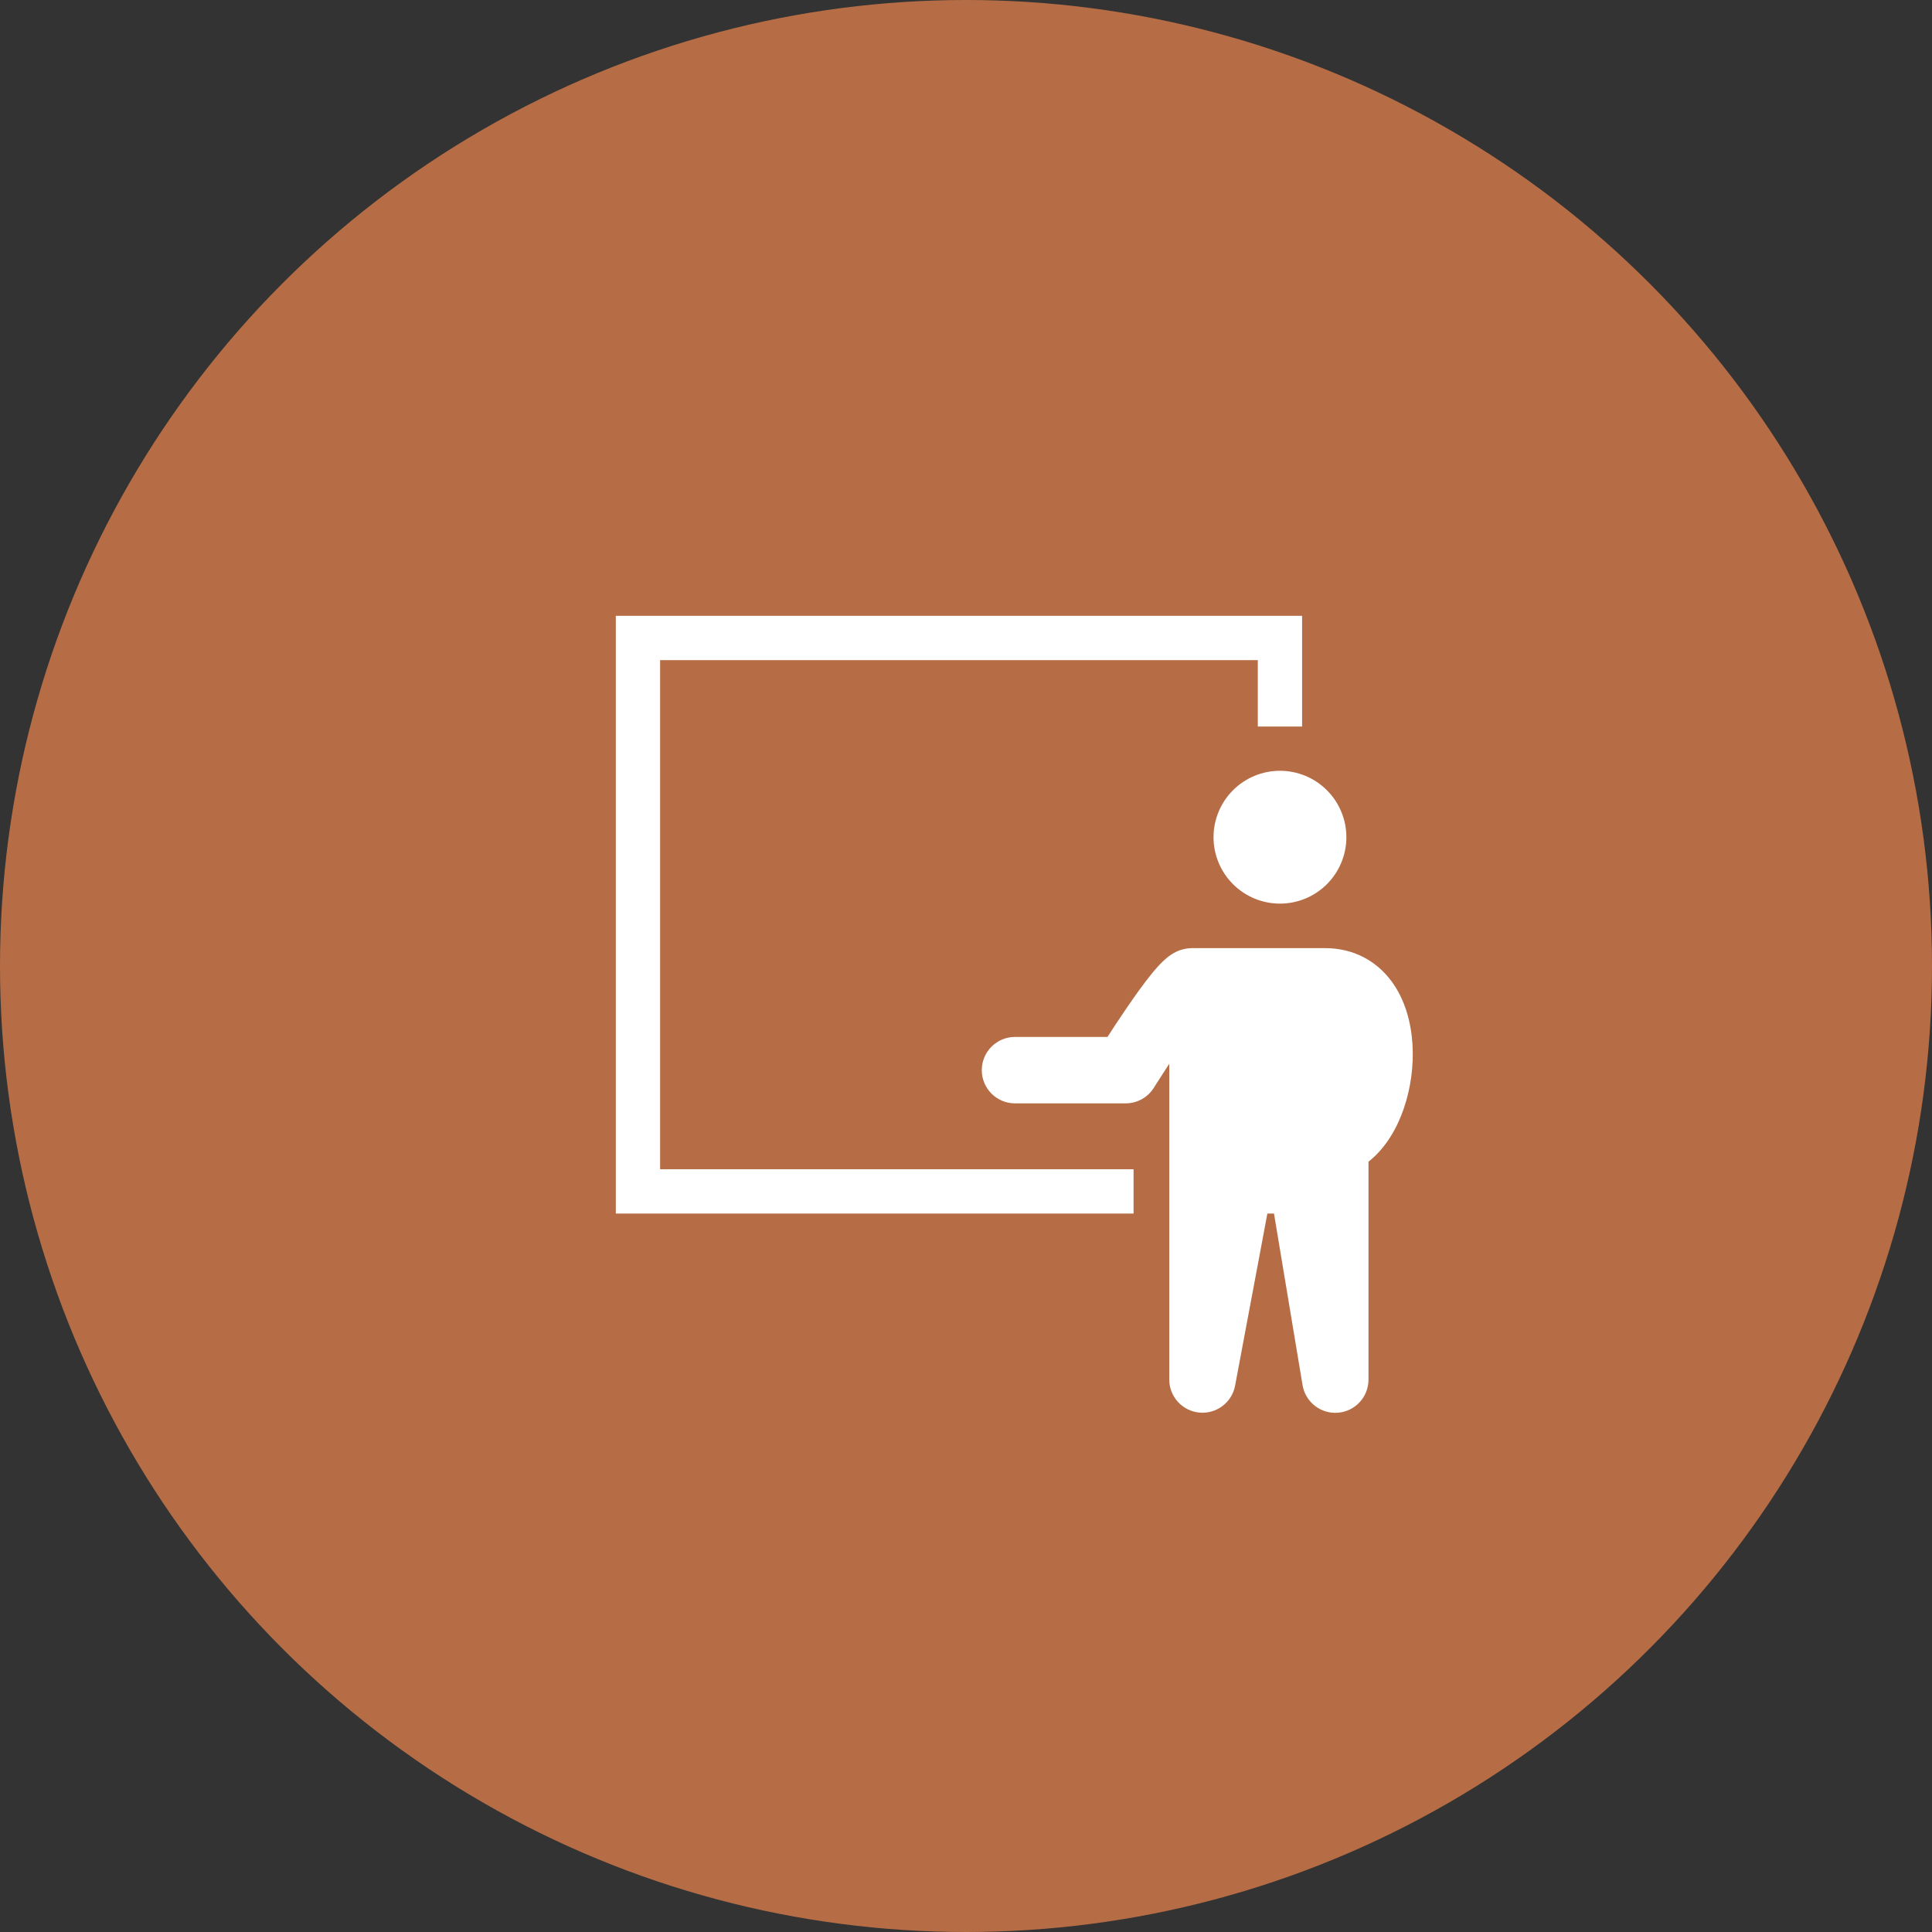
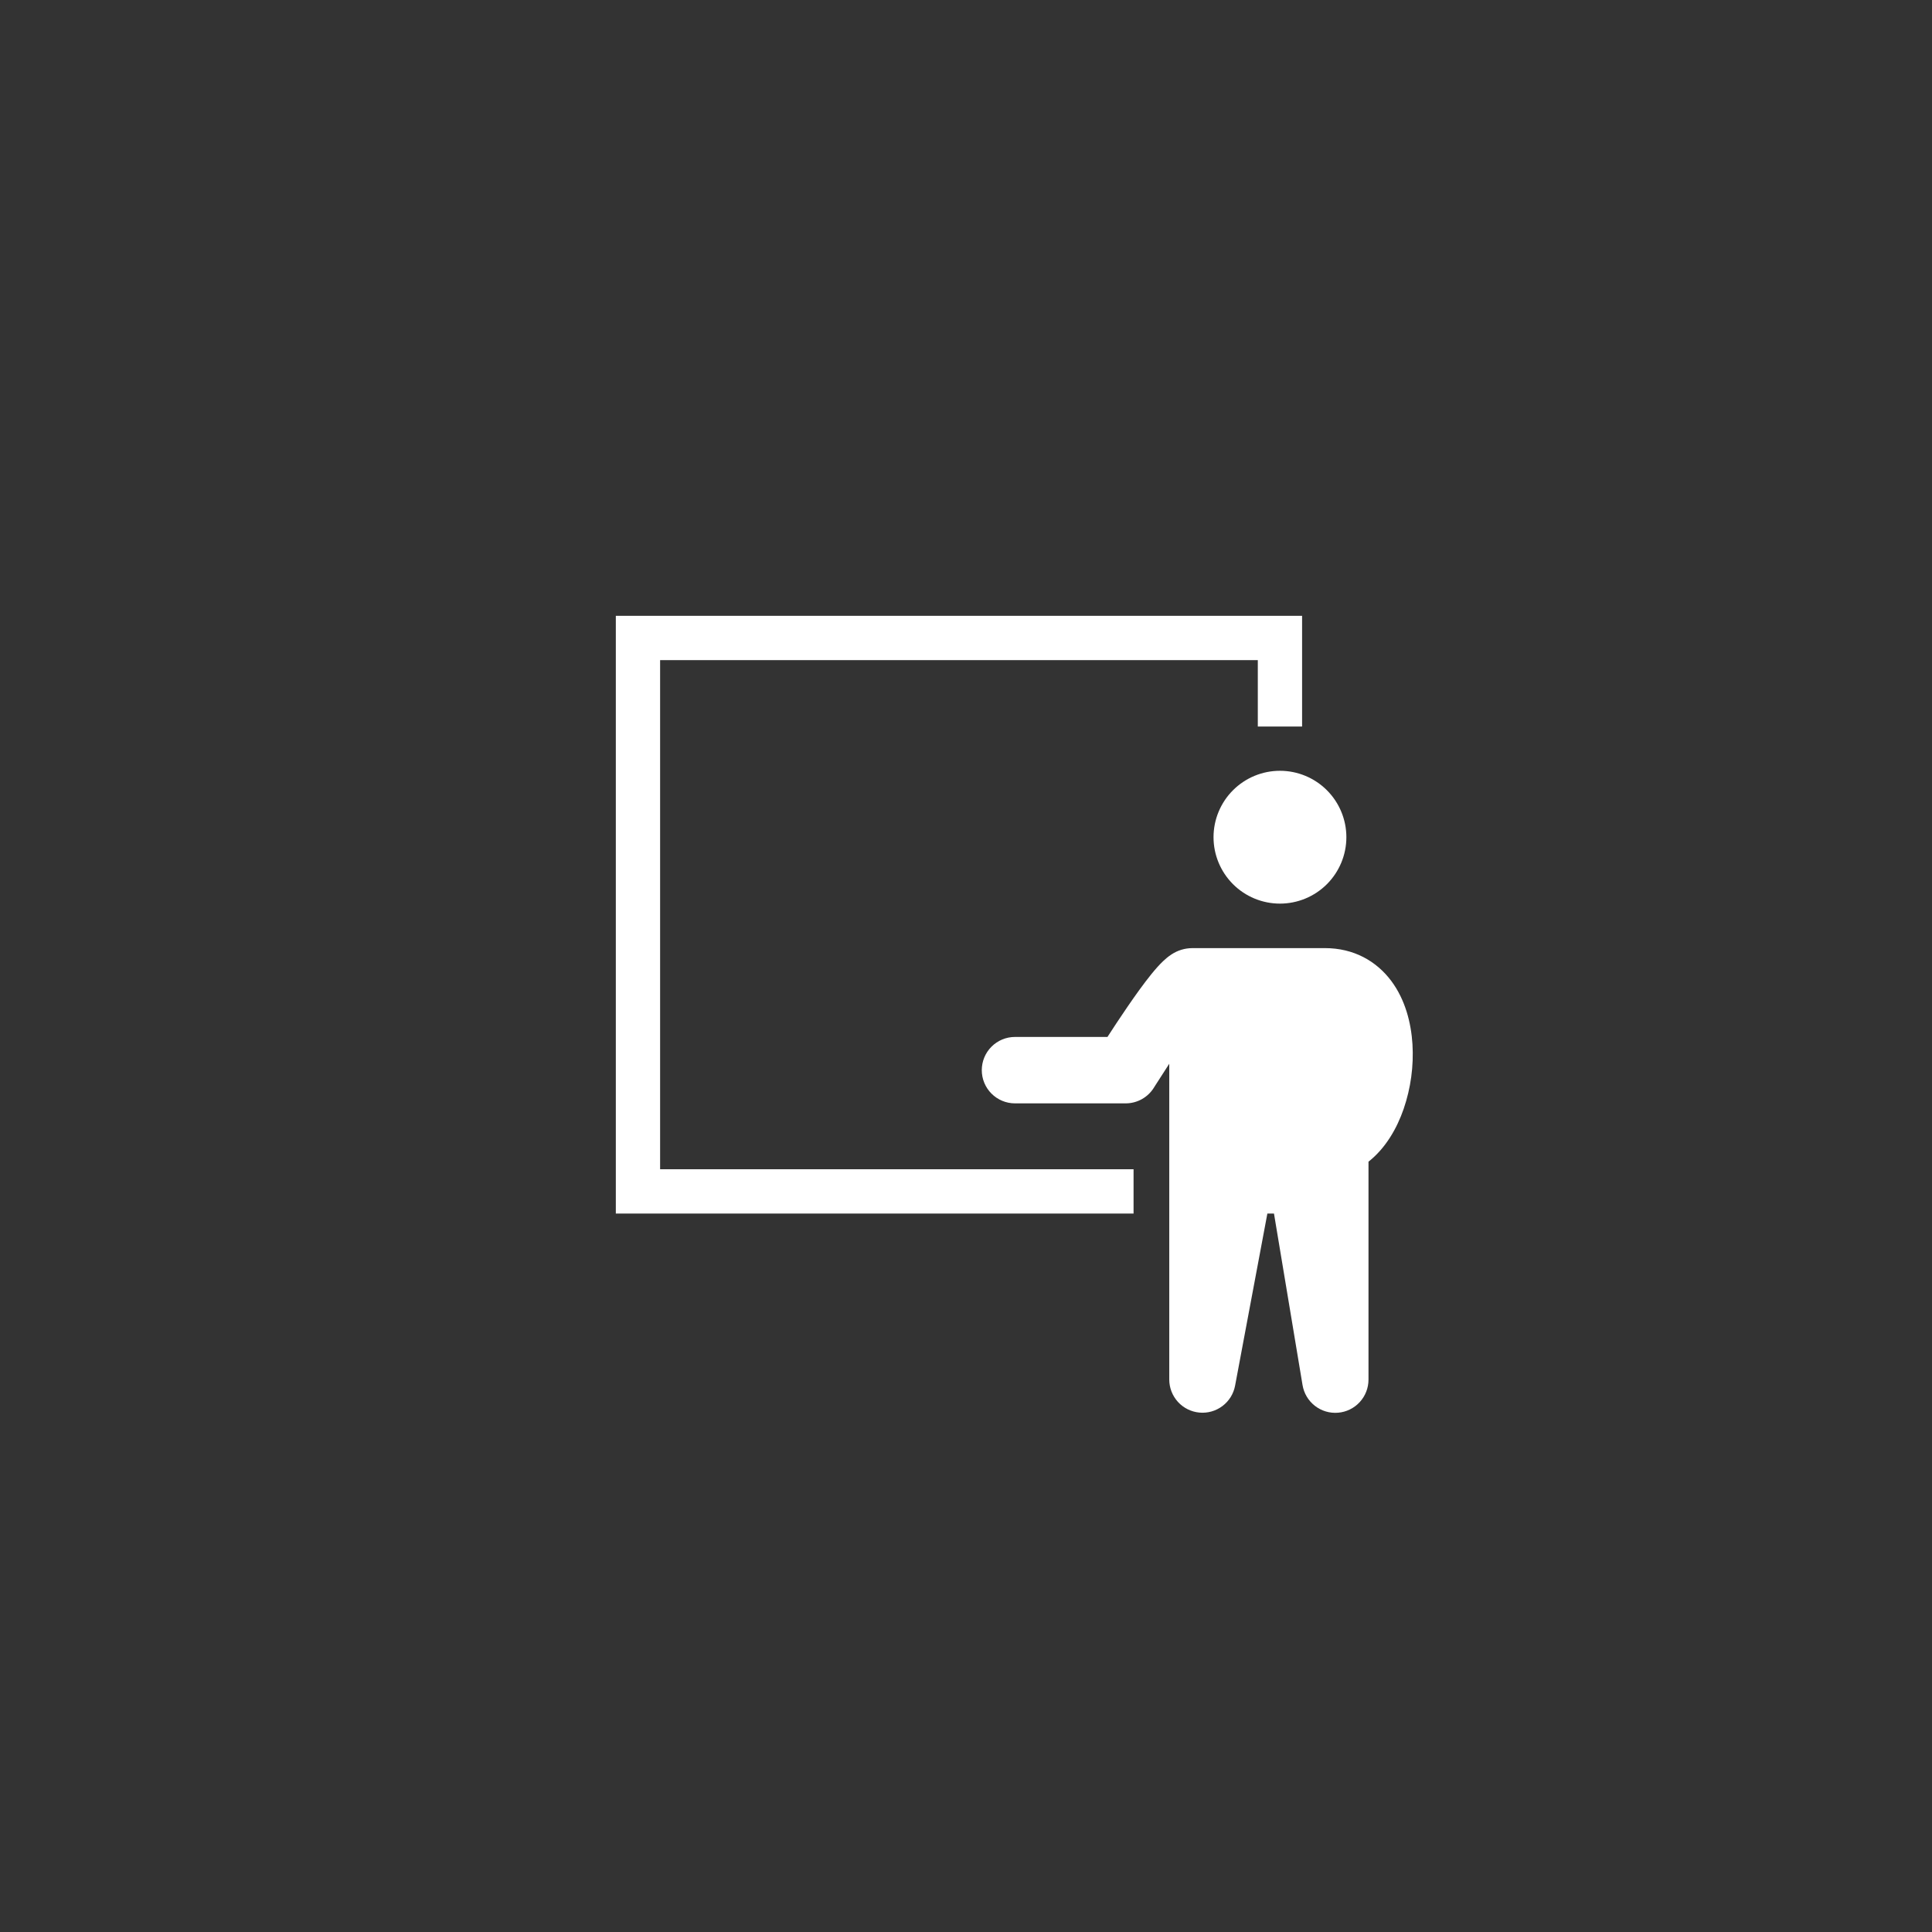
<svg xmlns="http://www.w3.org/2000/svg" width="100" height="100" viewBox="0 0 100 100" fill="none">
  <rect x="0" y="0" width="100" height="100" fill="#333333" stroke="none" />
-   <circle cx="50" cy="50" r="50" transform="matrix(-1 0 0 1 100 0)" fill="#B66D45" />
  <path fill-rule="evenodd" clip-rule="evenodd" d="M31.875 31.875H67.396V37.604H65.104V34.167H34.167V60.521H58.673V62.812H31.875V31.875ZM66.25 46.771C67.162 46.771 68.036 46.409 68.681 45.764C69.325 45.119 69.688 44.245 69.688 43.333C69.688 42.422 69.325 41.547 68.681 40.903C68.036 40.258 67.162 39.896 66.25 39.896C65.338 39.896 64.464 40.258 63.819 40.903C63.175 41.547 62.812 42.422 62.812 43.333C62.812 44.245 63.175 45.119 63.819 45.764C64.464 46.409 65.338 46.771 66.25 46.771ZM68.577 49.074C70.066 49.074 71.243 49.743 72.015 50.777C72.735 51.745 73.04 52.942 73.109 54.048C73.177 55.182 73.022 56.319 72.654 57.394C72.31 58.391 71.729 59.422 70.833 60.129V71.406C70.834 71.838 70.672 72.254 70.38 72.572C70.088 72.89 69.687 73.087 69.257 73.122C68.826 73.158 68.398 73.031 68.058 72.765C67.717 72.499 67.489 72.115 67.419 71.689L65.941 62.812H65.599L63.928 71.722C63.849 72.143 63.616 72.519 63.274 72.776C62.932 73.034 62.507 73.155 62.081 73.115C61.655 73.076 61.259 72.879 60.97 72.563C60.682 72.246 60.521 71.834 60.521 71.406V55.059C60.292 55.408 60.066 55.759 59.843 56.112L59.753 56.253L59.73 56.289L59.724 56.3C59.57 56.547 59.355 56.752 59.099 56.894C58.844 57.035 58.557 57.11 58.265 57.11H52.535C52.08 57.11 51.642 56.929 51.32 56.606C50.998 56.284 50.817 55.847 50.817 55.391C50.817 54.935 50.998 54.498 51.32 54.176C51.642 53.853 52.08 53.672 52.535 53.672H57.322C57.6 53.241 57.967 52.682 58.352 52.121C58.753 51.535 59.195 50.915 59.589 50.429C59.781 50.192 59.995 49.945 60.21 49.742C60.316 49.642 60.462 49.513 60.641 49.398C60.956 49.19 61.325 49.078 61.702 49.075L68.577 49.074Z" fill="white" />
</svg>